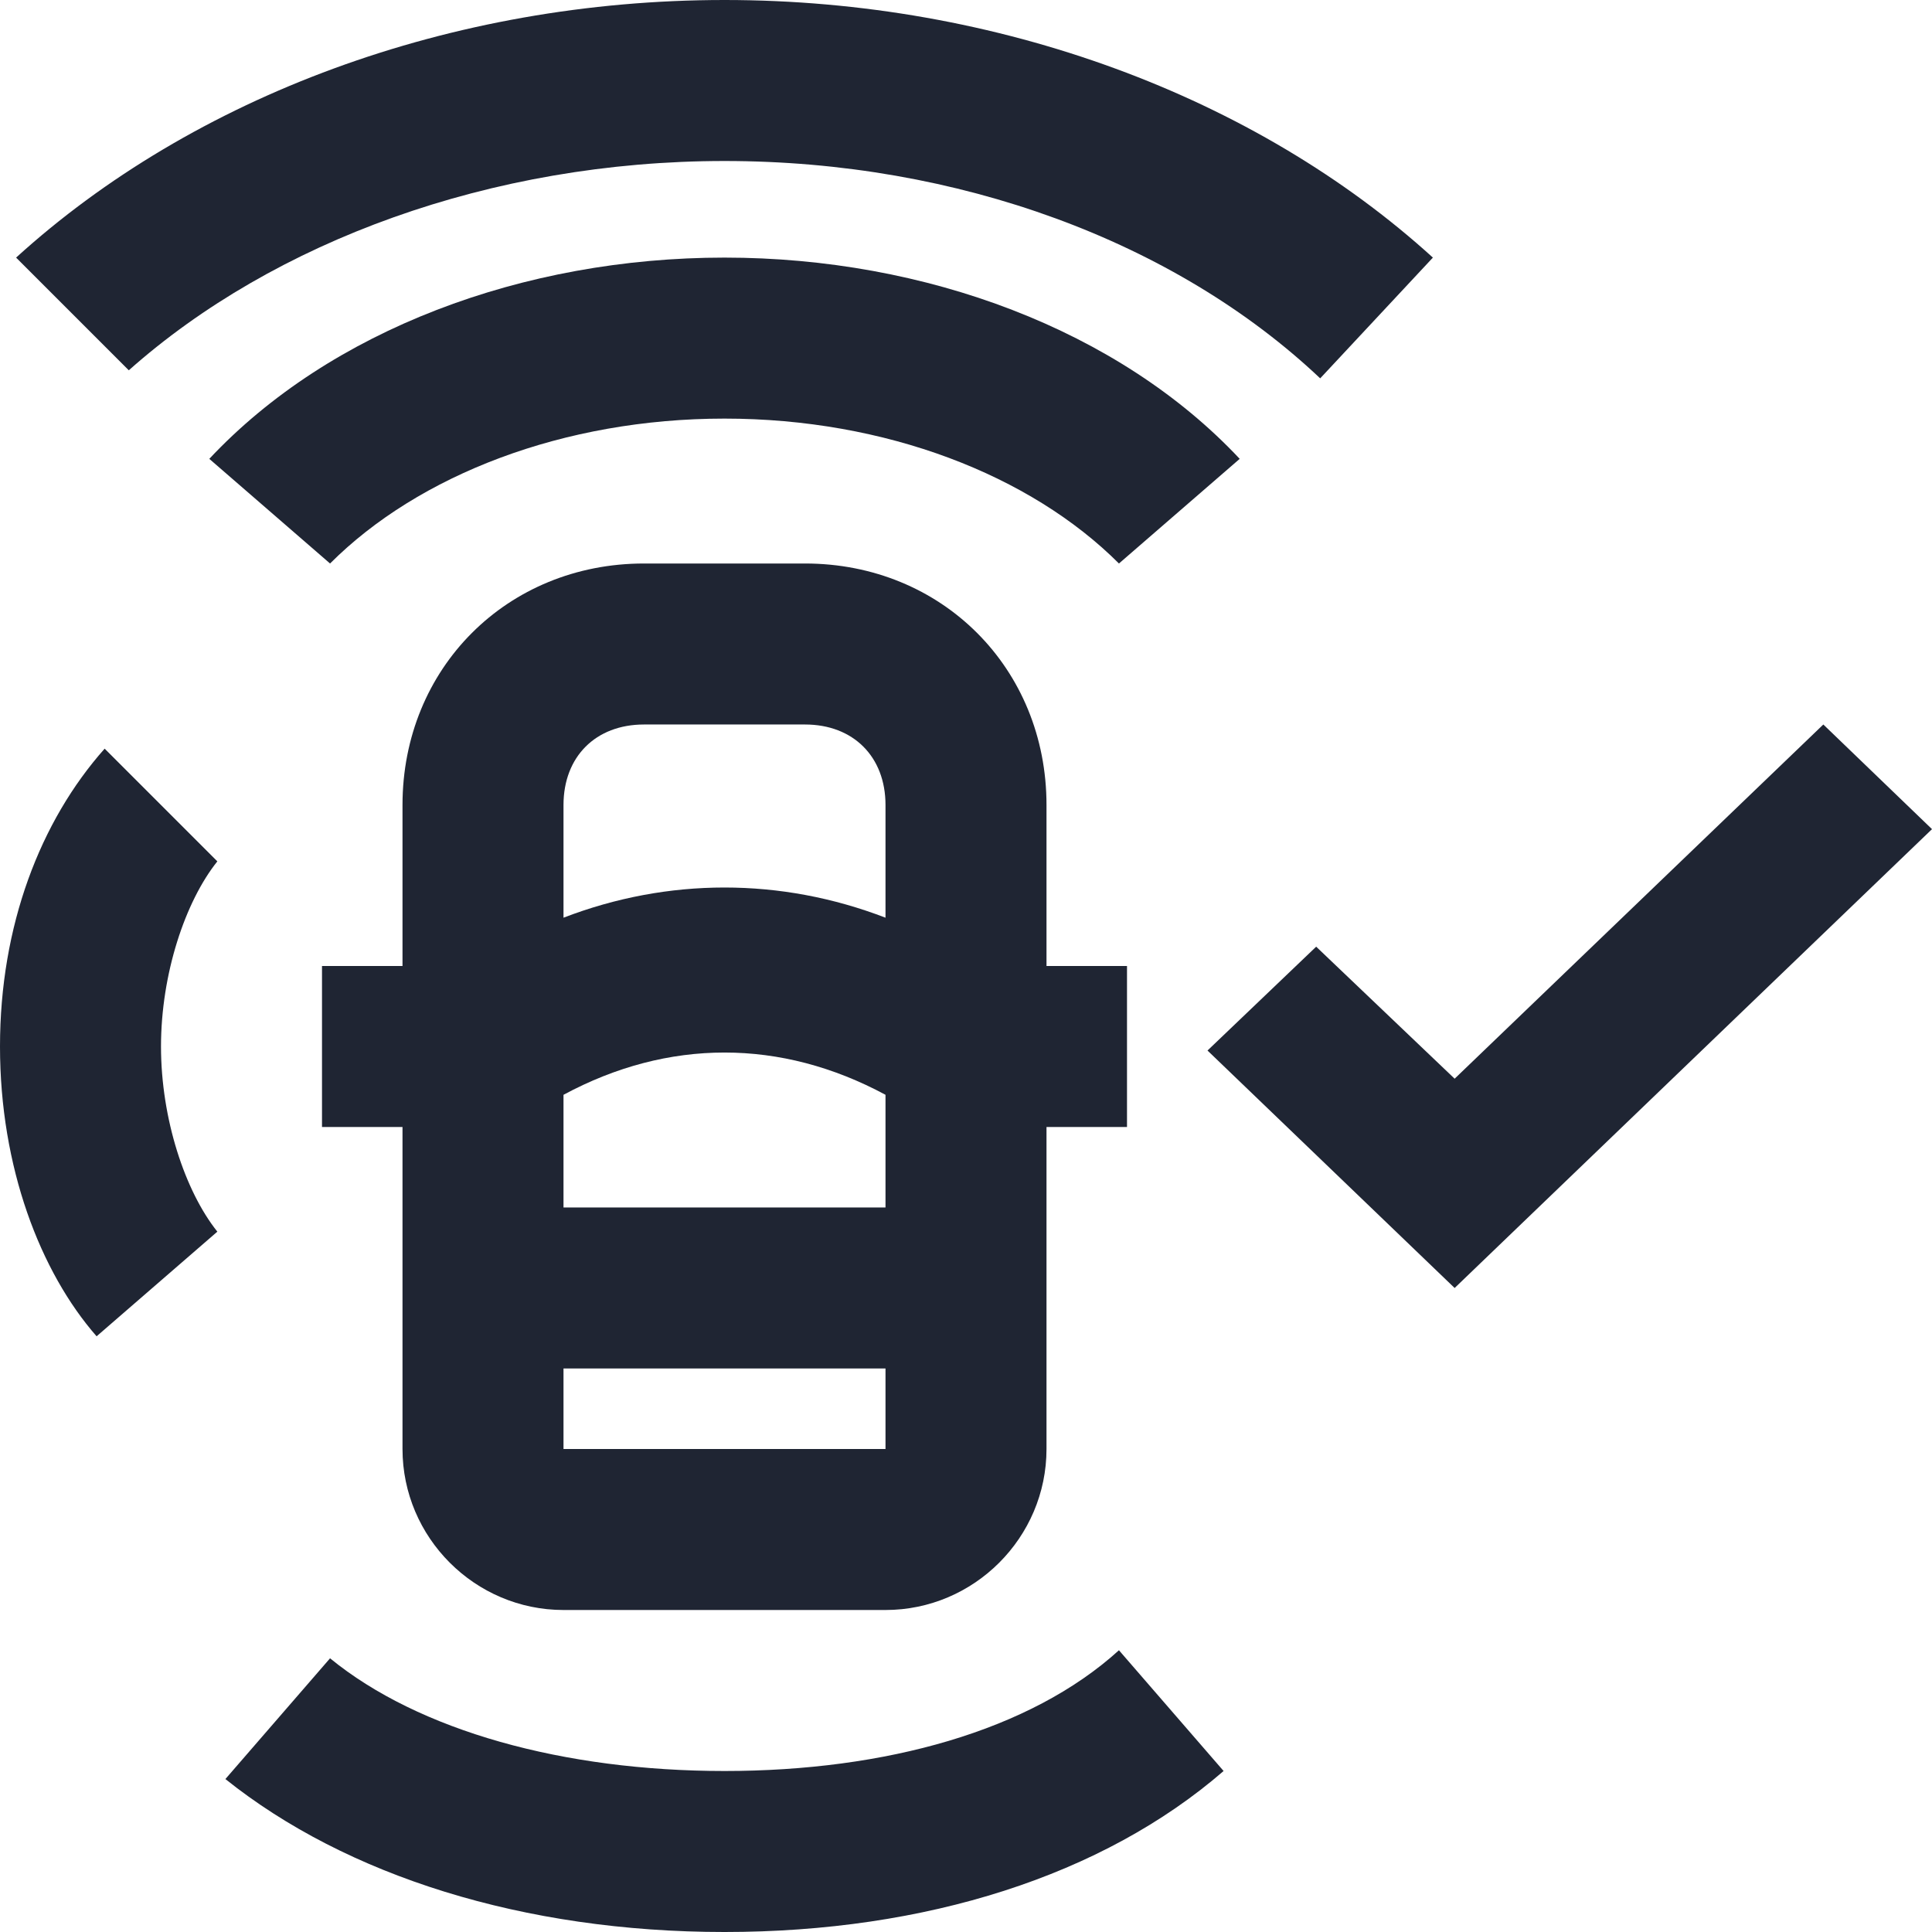
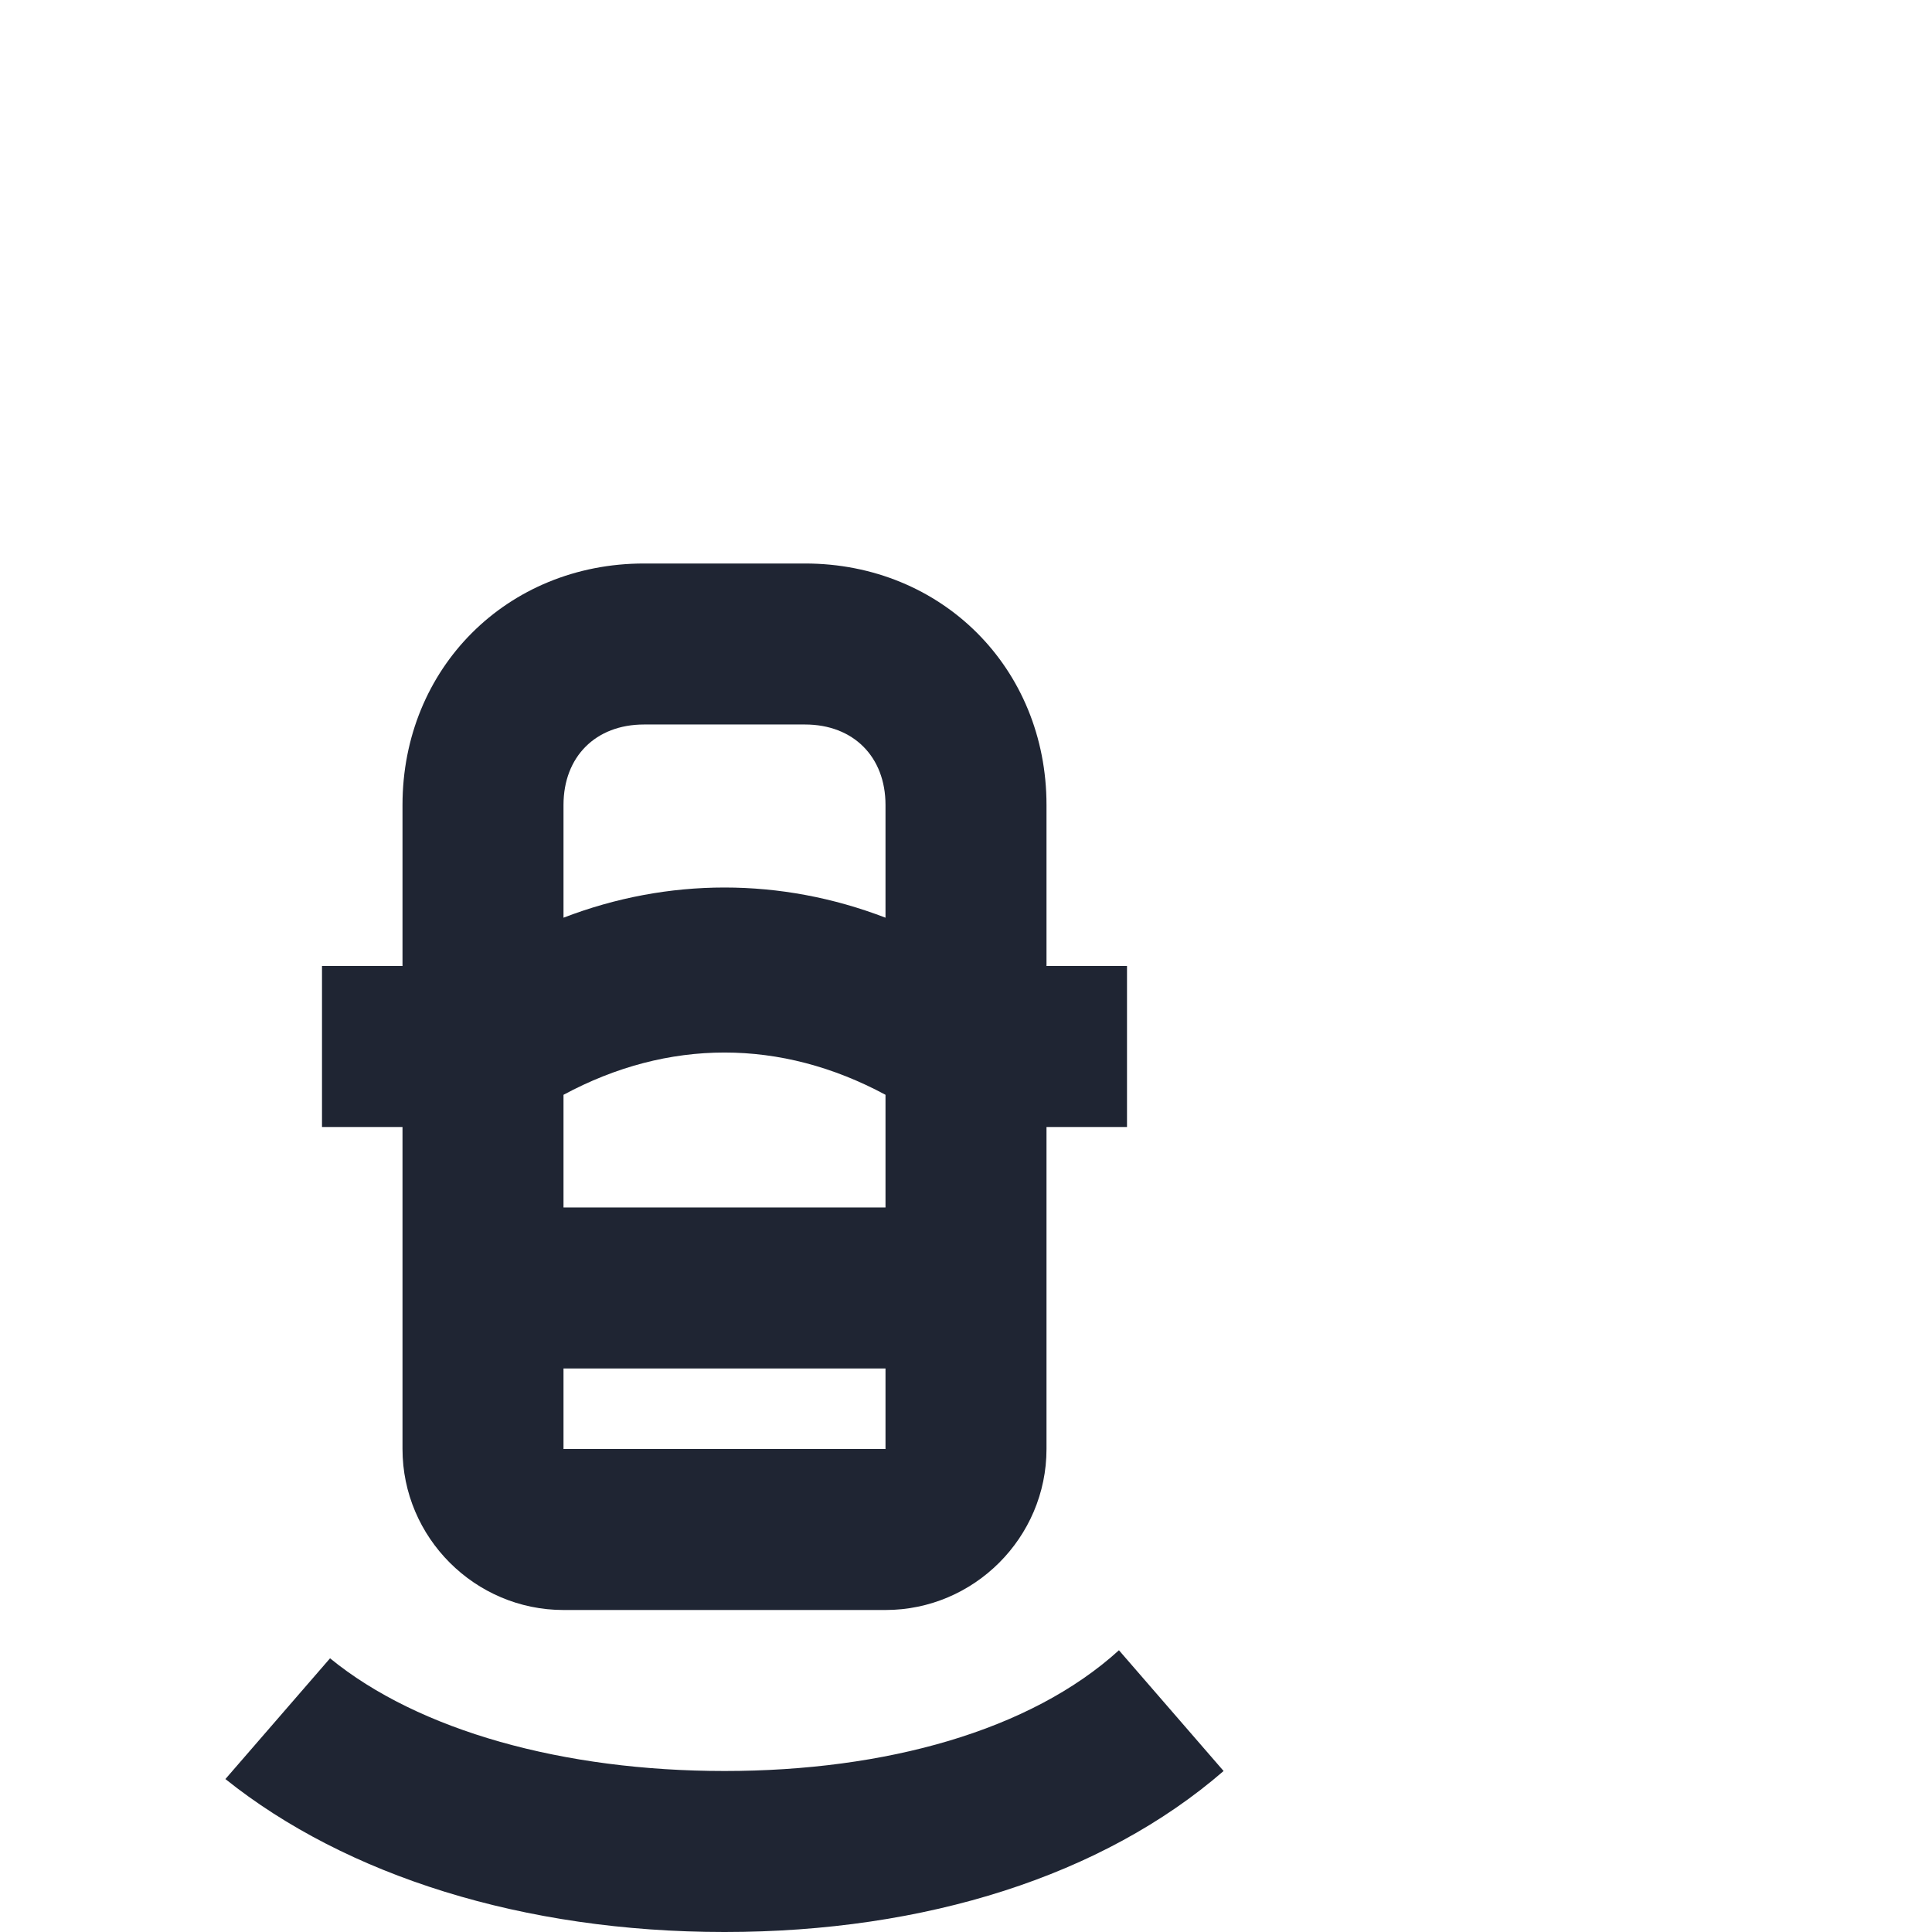
<svg xmlns="http://www.w3.org/2000/svg" id="icon" width="24" height="24" viewBox="0 0 24 24">
-   <path d="m9,2c2.9,0,5.6,1,7.4,2.7l1.4-1.5C15.6,1.2,12.4,0,9,0S2.4,1.2.2,3.2l1.4,1.4c1.8-1.6,4.5-2.6,7.4-2.6Z" fill="#1f2533" />
  <path d="m9,22c-2,0-3.8-.5-4.9-1.4l-1.3,1.5c1.5,1.2,3.7,1.9,6.2,1.9s4.7-.7,6.2-2l-1.3-1.5c-1.1,1-2.9,1.5-4.9,1.5Z" fill="#1f2533" />
  <path d="m7,20h4c1.1,0,2-.9,2-2v-4h1v-2h-1v-2c0-1.7-1.3-3-3-3h-2c-1.7,0-3,1.3-3,3v2h-1v2h1v4c0,1.1.9,2,2,2Zm0-10c0-.6.4-1,1-1h2c.6,0,1,.4,1,1v1.4c-1.3-.5-2.7-.5-4,0v-1.4Zm0,3.6c1.3-.7,2.7-.7,4,0v1.4h-4v-1.4Zm0,3.4h4v1h-4v-1Z" fill="#1f2533" />
-   <path d="m1.3,9.3c-.8.9-1.3,2.2-1.3,3.7s.5,2.8,1.2,3.6l1.5-1.3c-.4-.5-.7-1.4-.7-2.3s.3-1.8.7-2.3l-1.4-1.4Z" fill="#1f2533" />
-   <path d="m9,3.2c-2.5,0-4.9.9-6.4,2.5l1.5,1.3c1.1-1.1,2.9-1.8,4.9-1.8s3.8.7,4.9,1.8l1.5-1.3c-1.5-1.6-3.9-2.5-6.4-2.5Z" fill="#1f2533" />
-   <polygon points="22.65 9 18.07 13.4 16.35 11.76 15 13.05 18.07 16 24 10.3 22.65 9" fill="#1f2533" />
</svg>